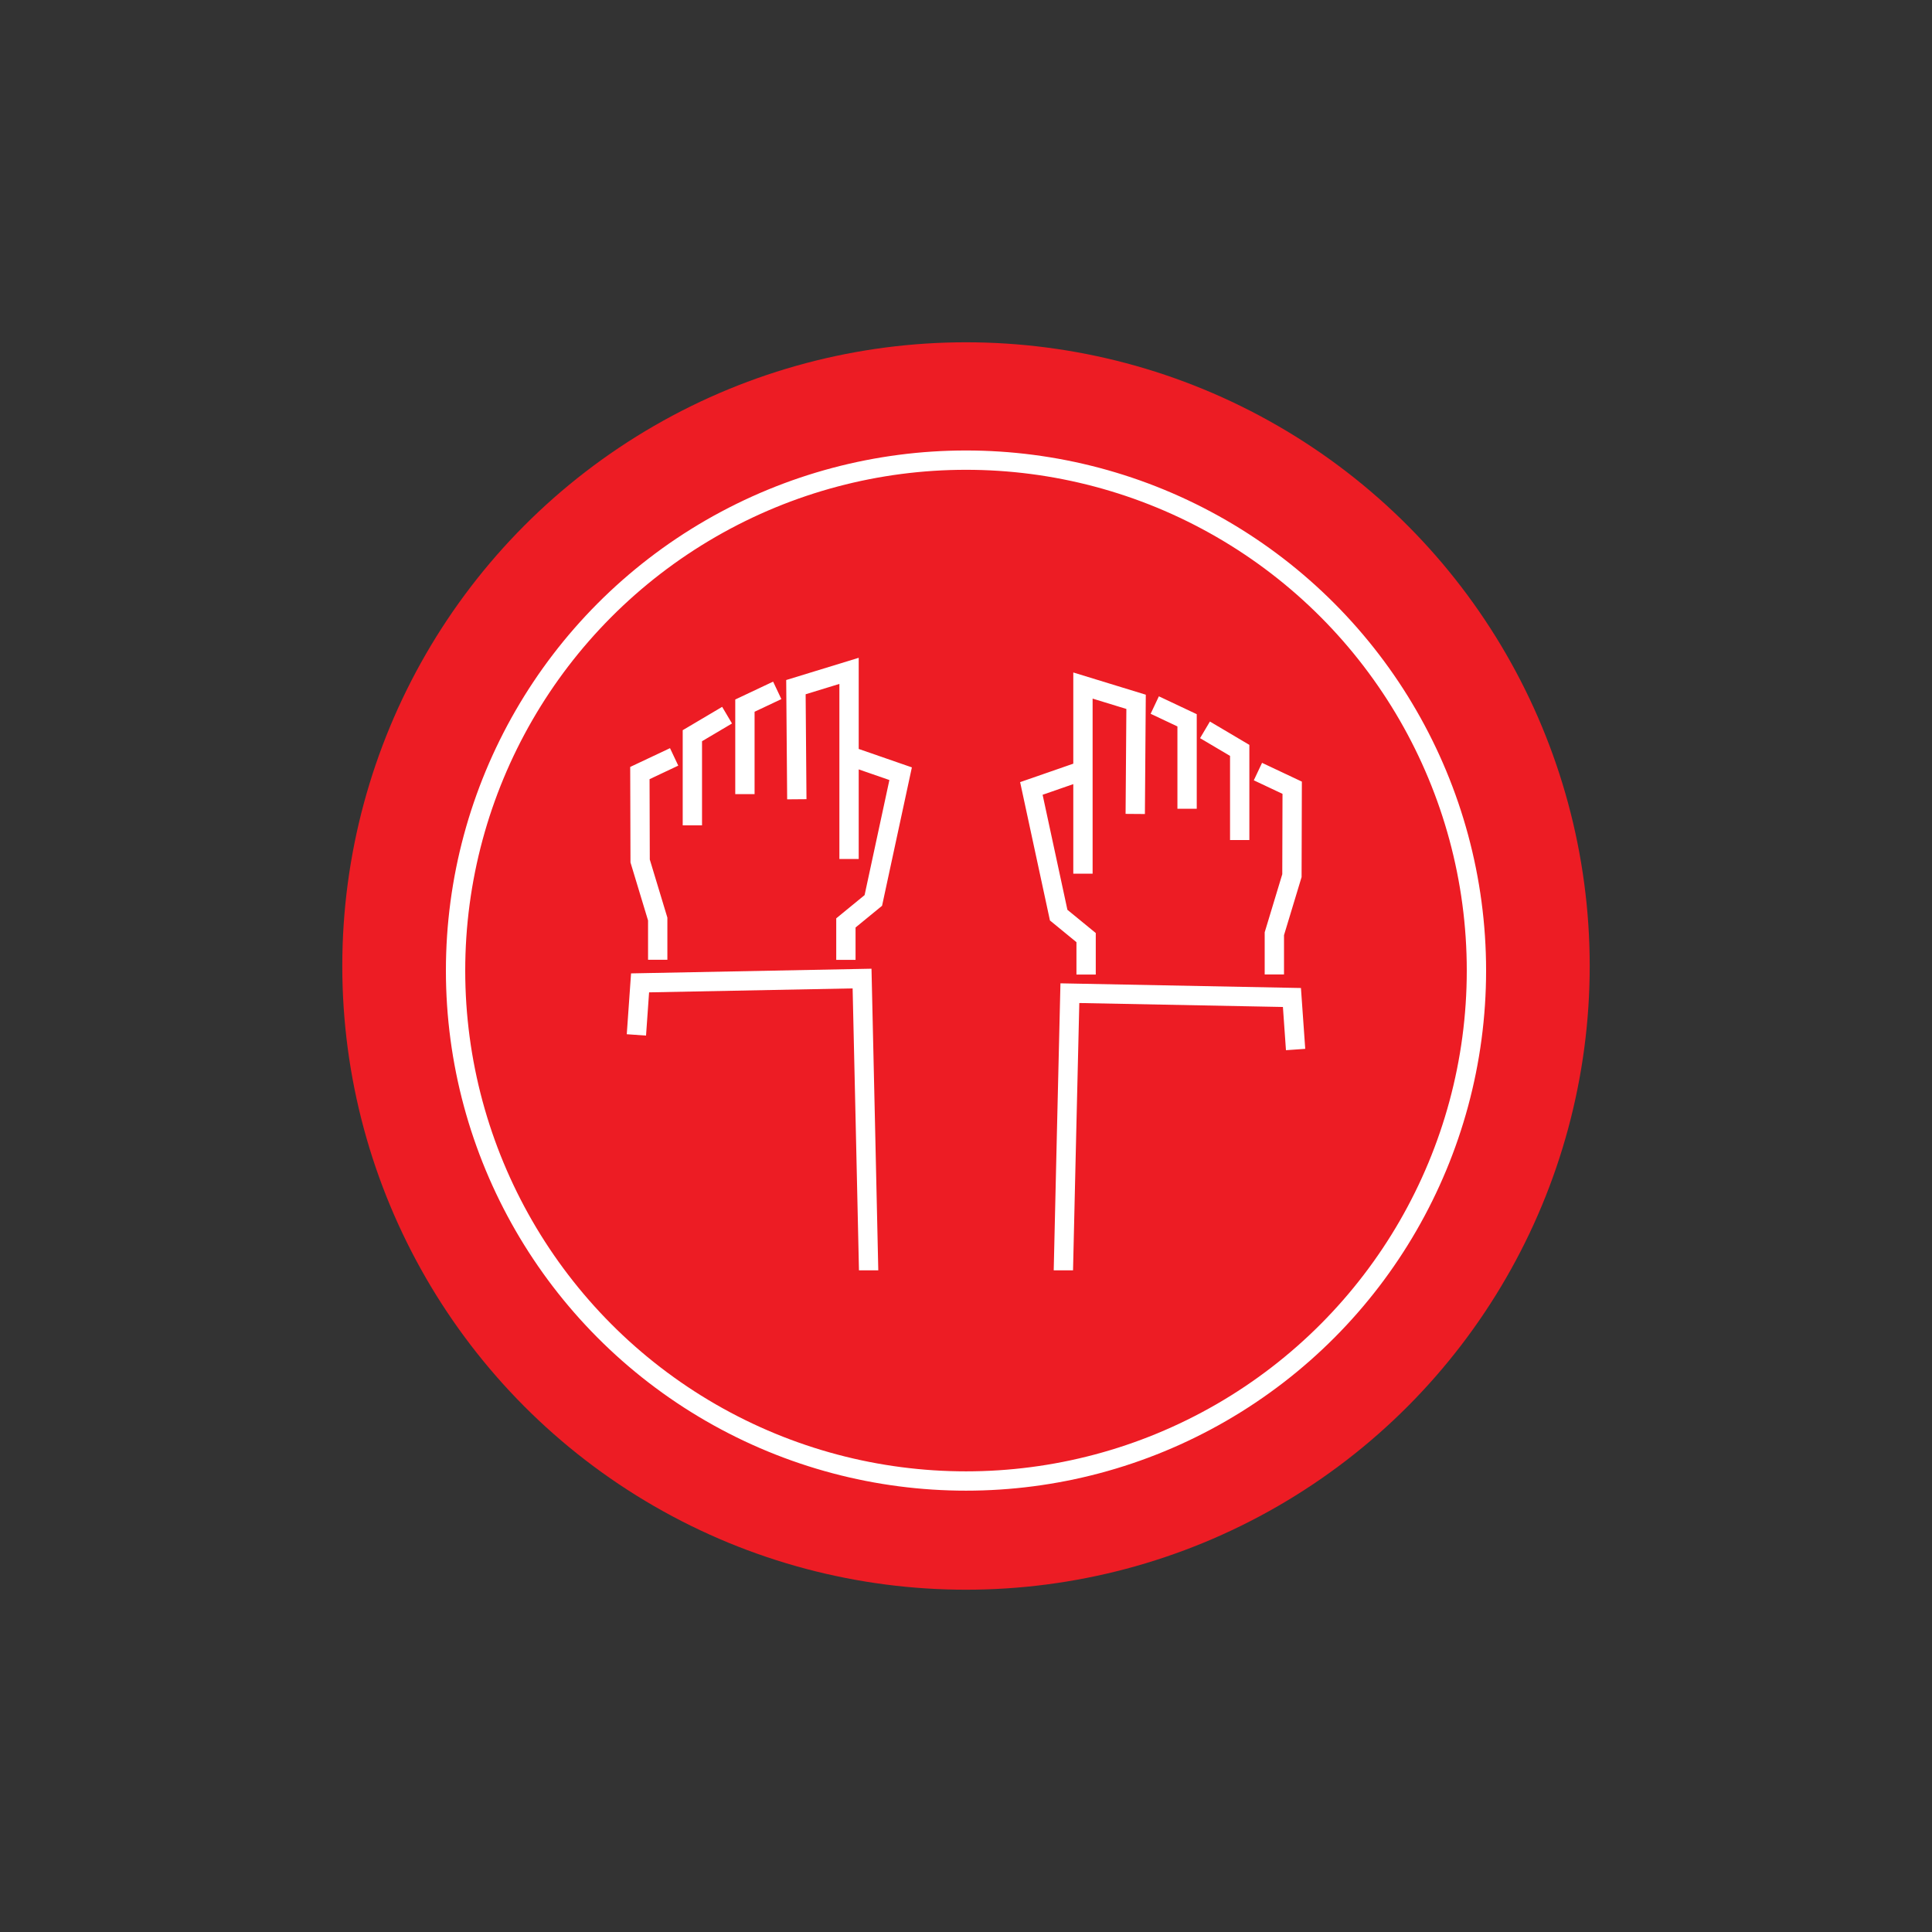
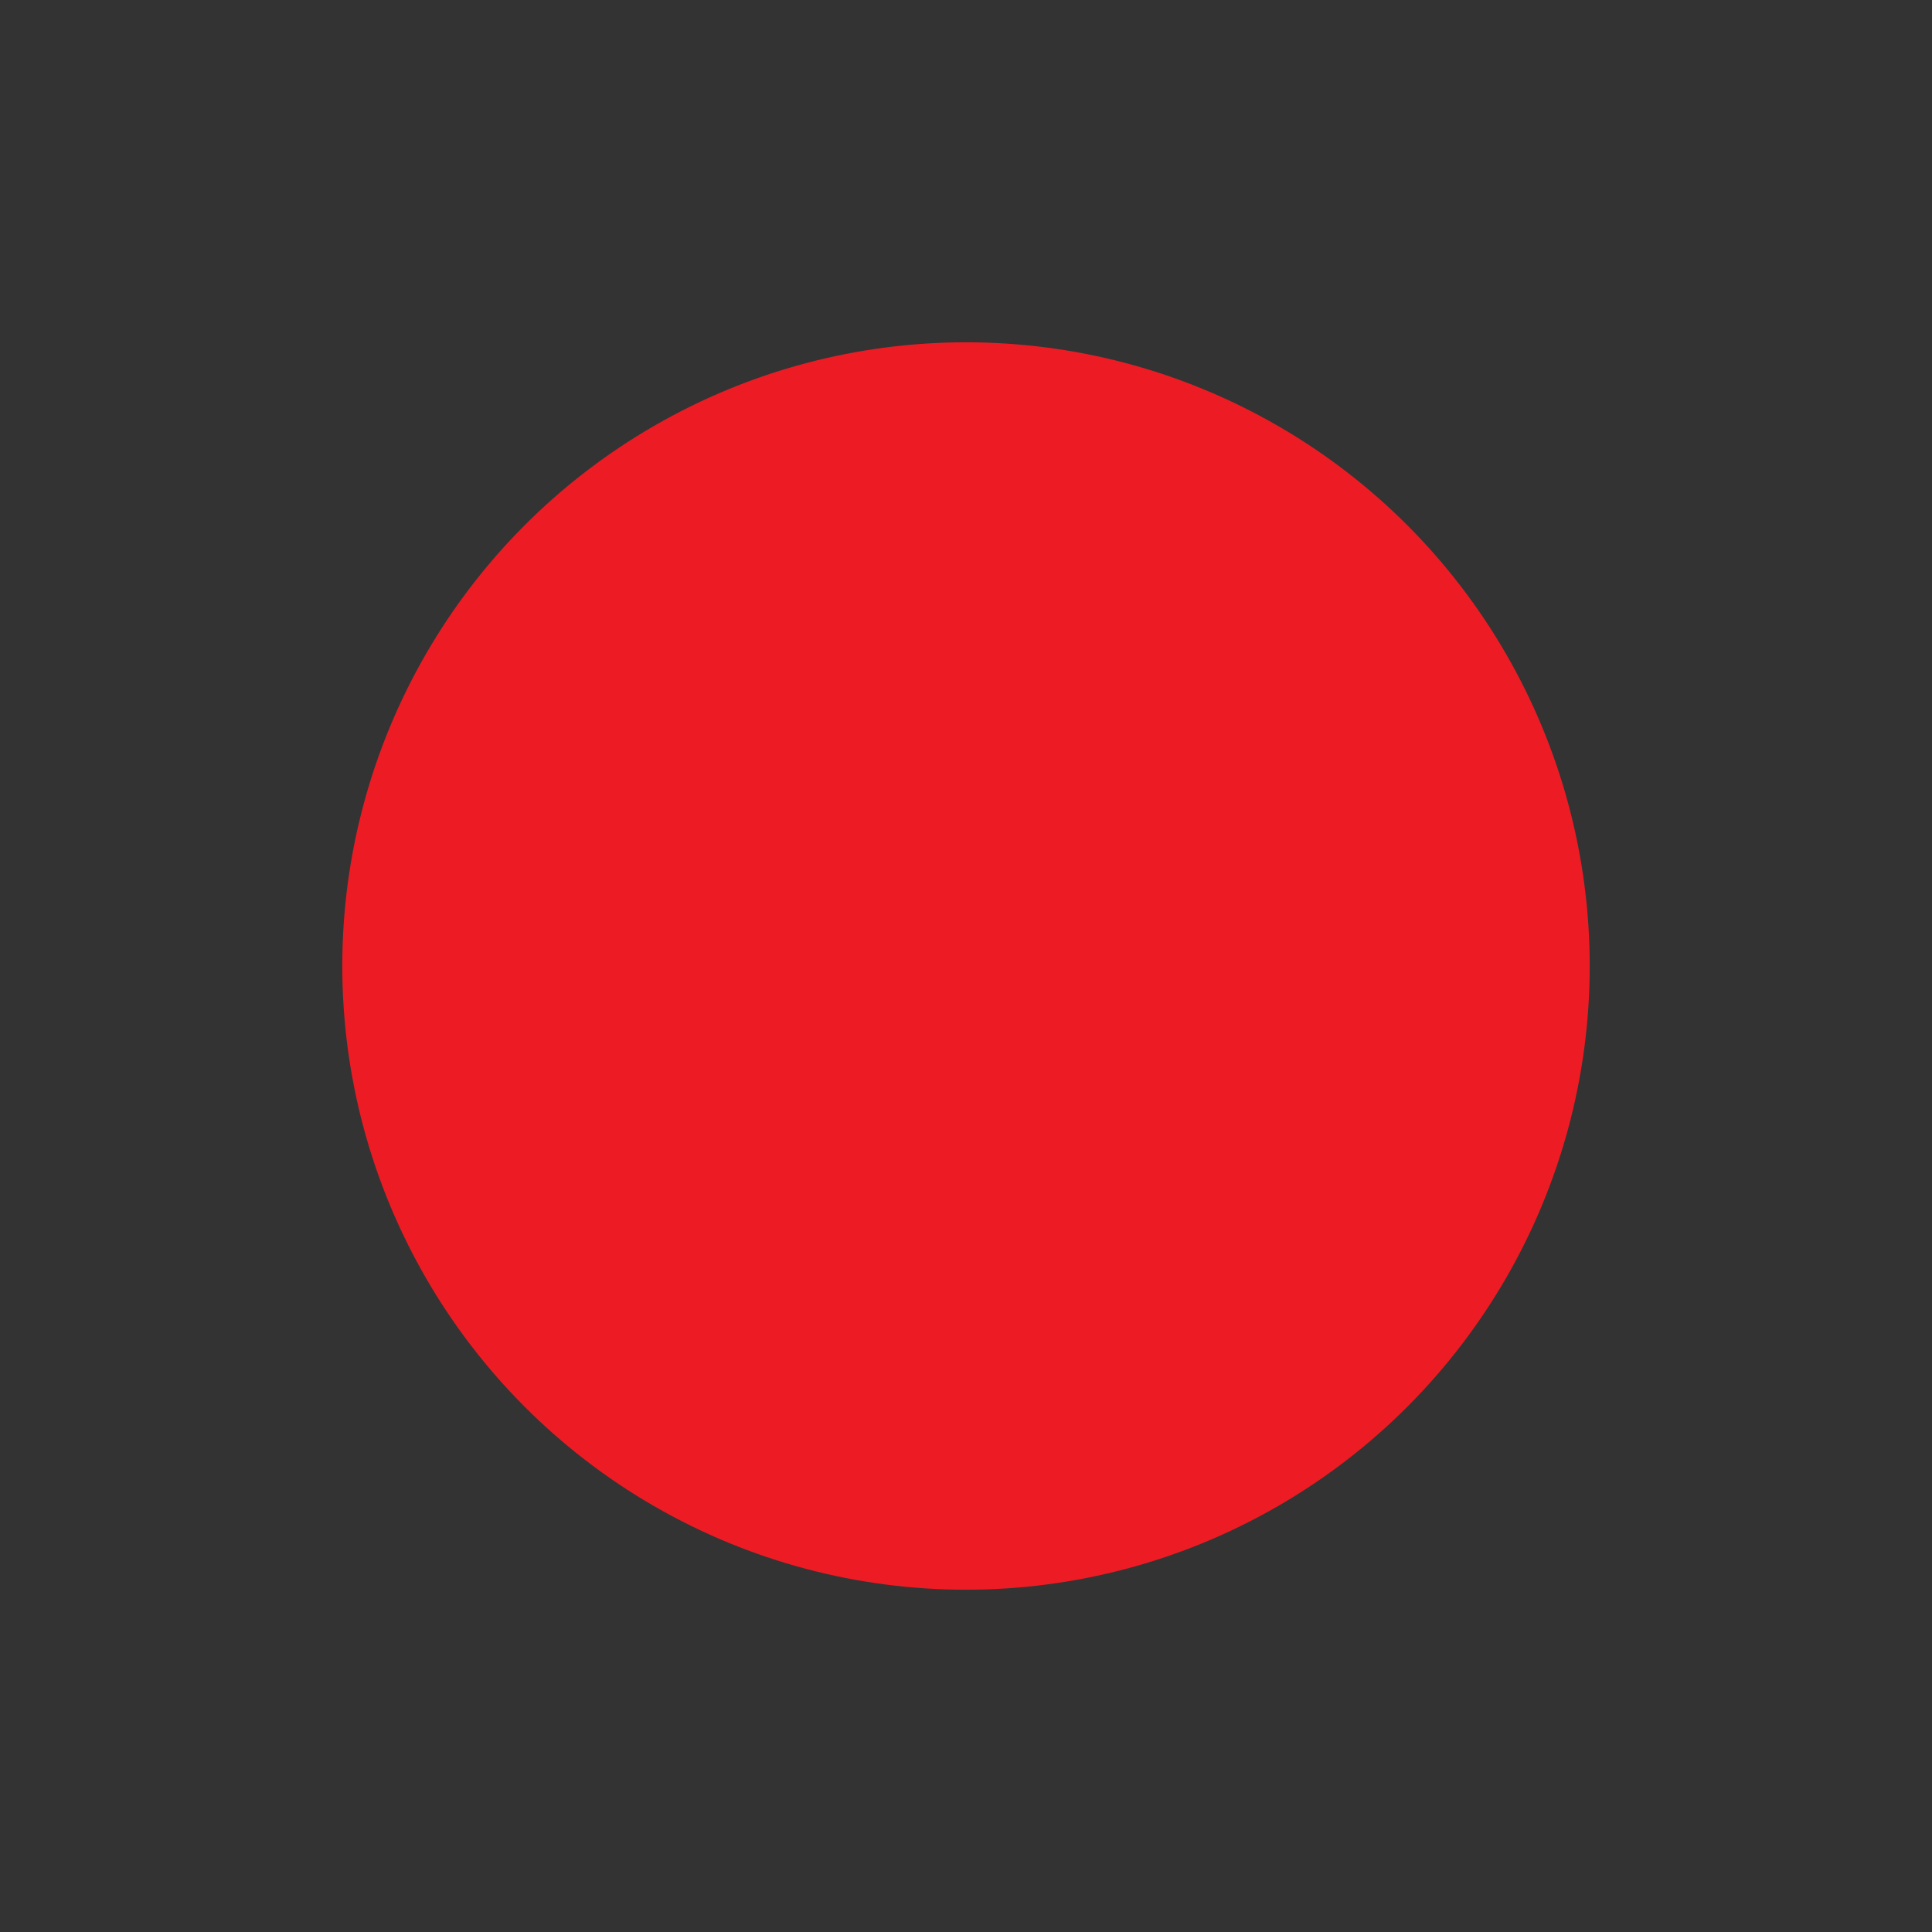
<svg xmlns="http://www.w3.org/2000/svg" id="a" viewBox="0 0 300 300">
  <rect x="0" y="0" width="300" height="300" fill="#333333" stroke="none" />
  <defs>
    <style>.b{fill:none;stroke:#fff;stroke-miterlimit:10;stroke-width:3px;}.c{fill:#ed1c24;}</style>
  </defs>
  <circle class="c" cx="150" cy="150" r="96.85" />
-   <circle class="b" cx="150" cy="150.71" r="79.26" />
-   <path class="b" d="M134.88,197.26c0-.54-1.02-45.31-1.02-45.31l-34.47.67-.57,8.08M102.13,149.03v-6.32l-2.73-9.02-.04-13.65,5.32-2.51M107.51,128.16v-13.92l5.39-3.19M115.67,123.31v-13.74l5.02-2.37M131.84,133.38v-29.21l-8.25,2.53.14,17.41M131.35,149.05v-5.74l4.26-3.49,4.24-19.68-7.5-2.6M165.12,197.26c0-.54,1.01-43.04,1.01-43.04l34.48.67.57,8.08M197.88,151.31v-6.32l2.73-9.02.04-13.65-5.32-2.51M192.5,130.44v-13.92l-5.39-3.19M184.33,125.58v-13.73l-5.02-2.37M168.16,135.66v-29.21l8.25,2.53-.13,17.41M168.65,151.33v-5.74l-4.26-3.49-4.24-19.67,7.49-2.6" />
</svg>